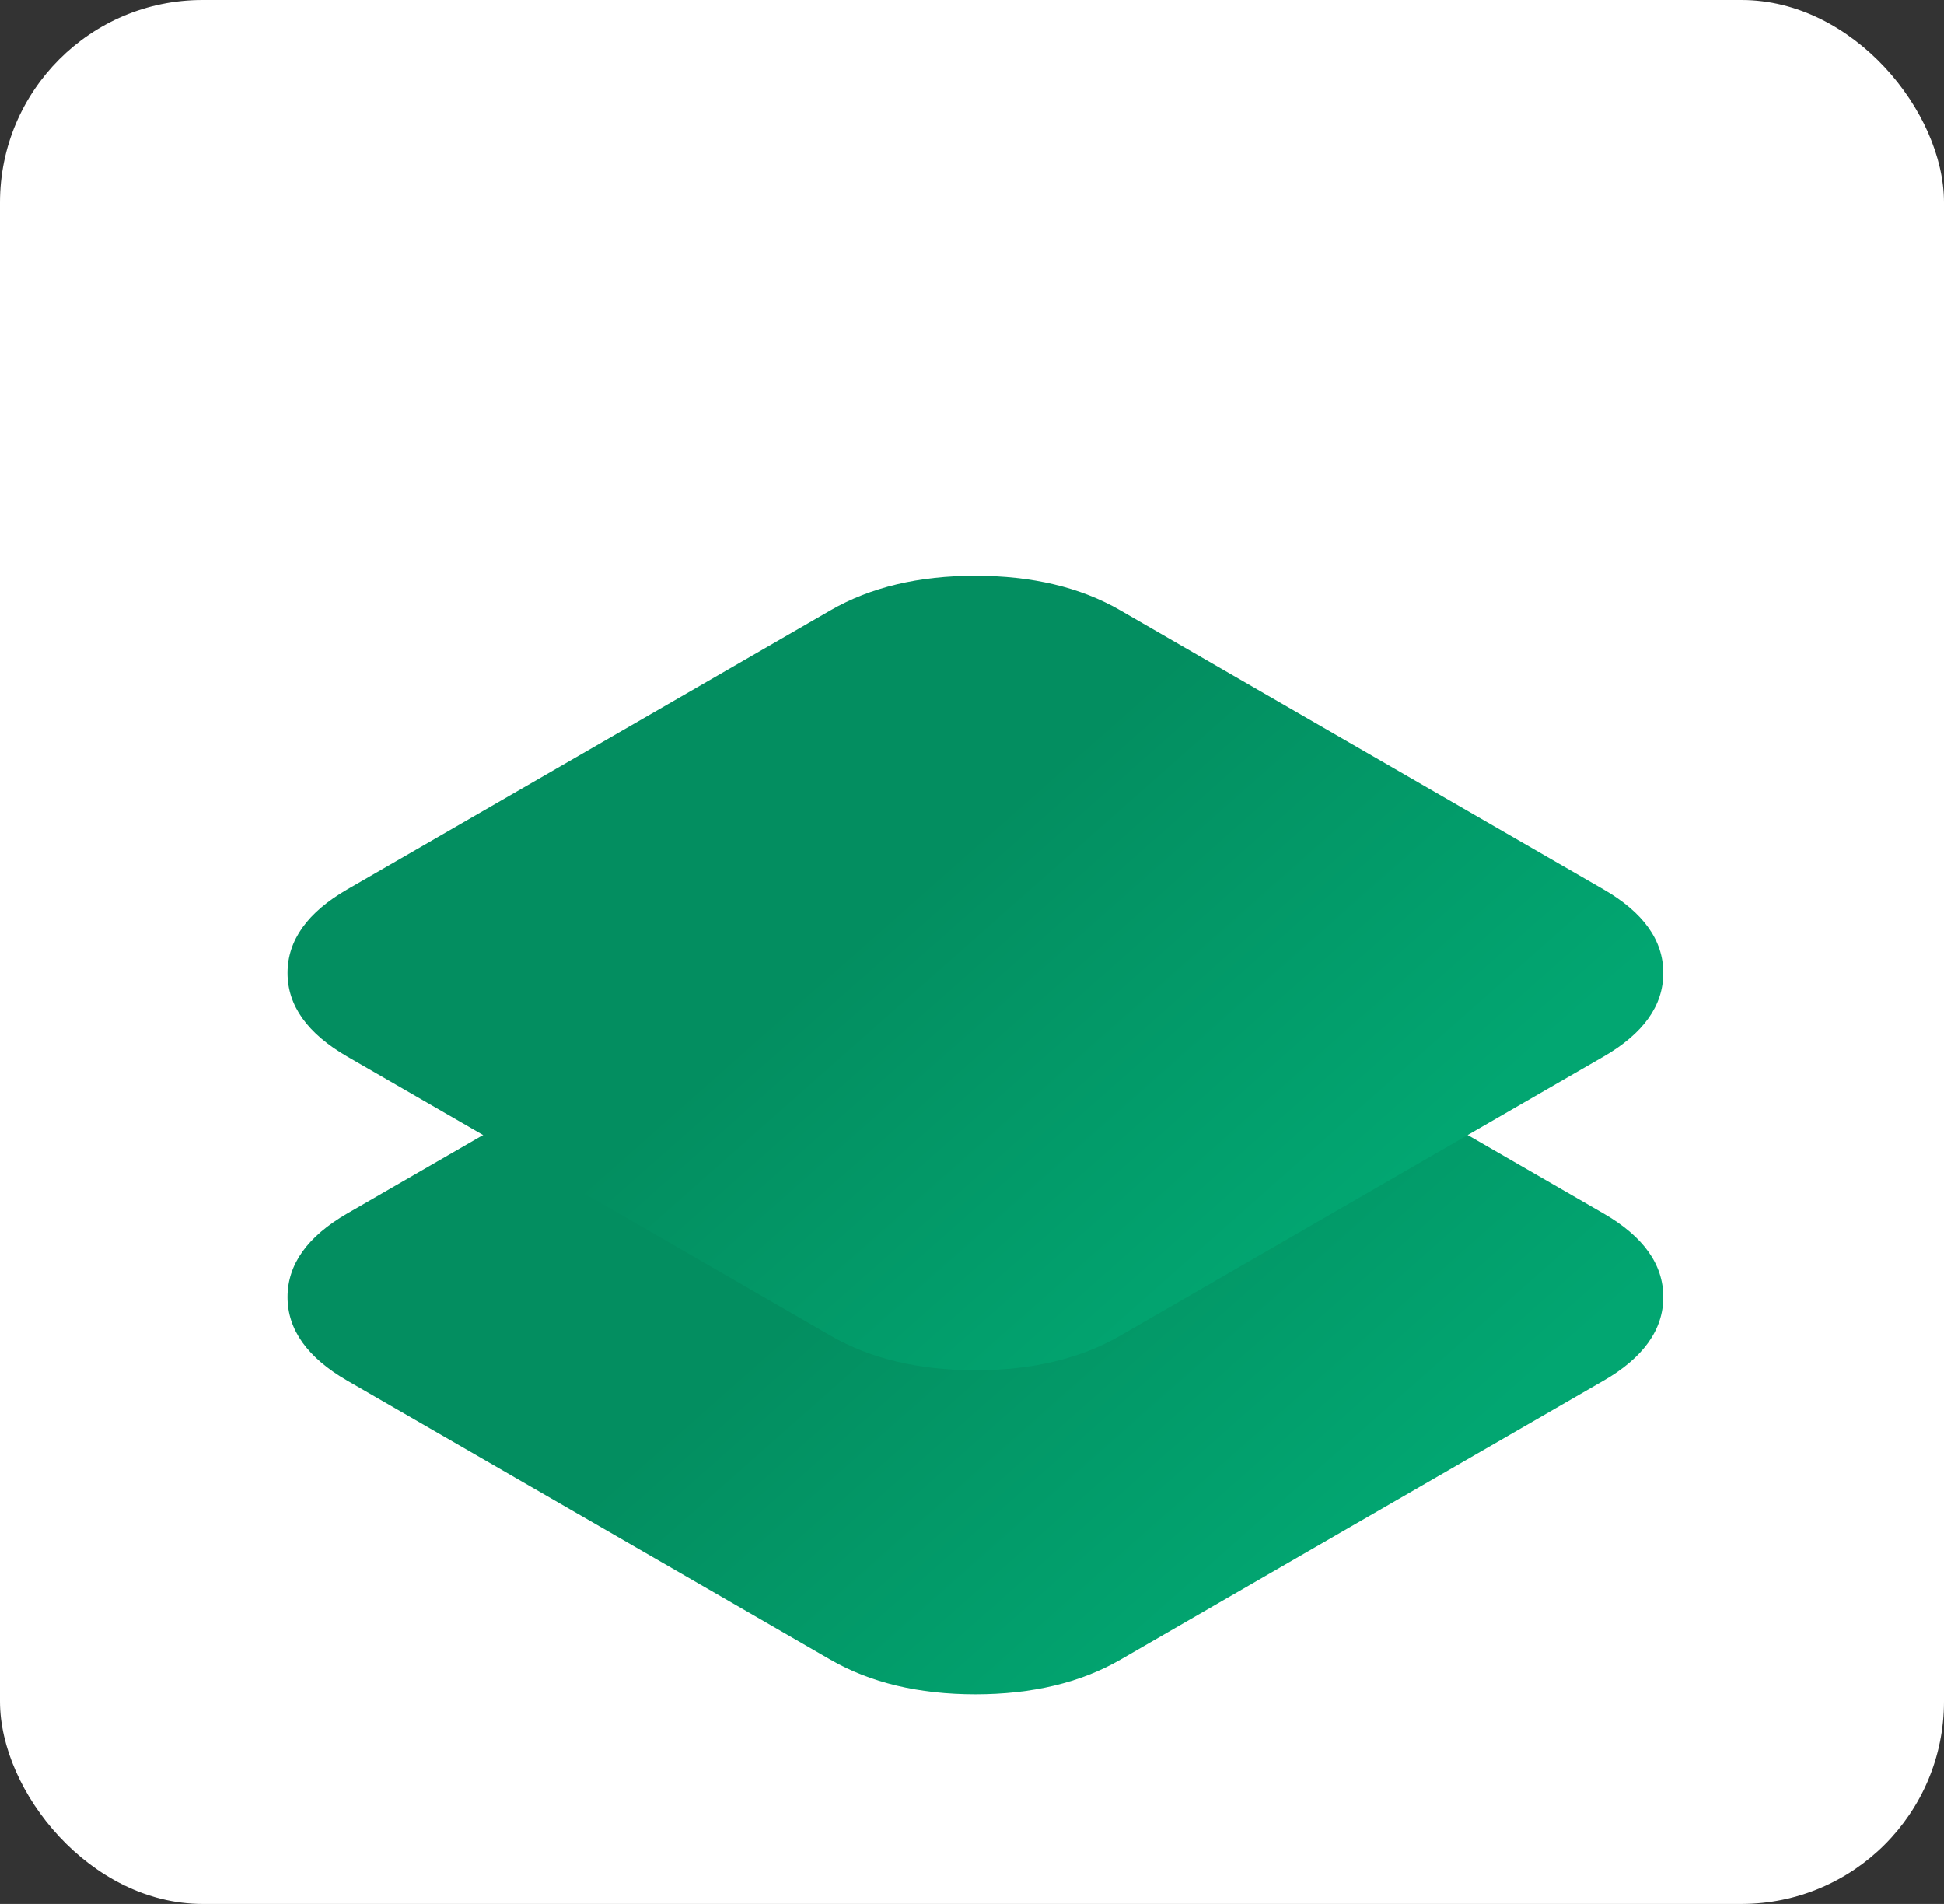
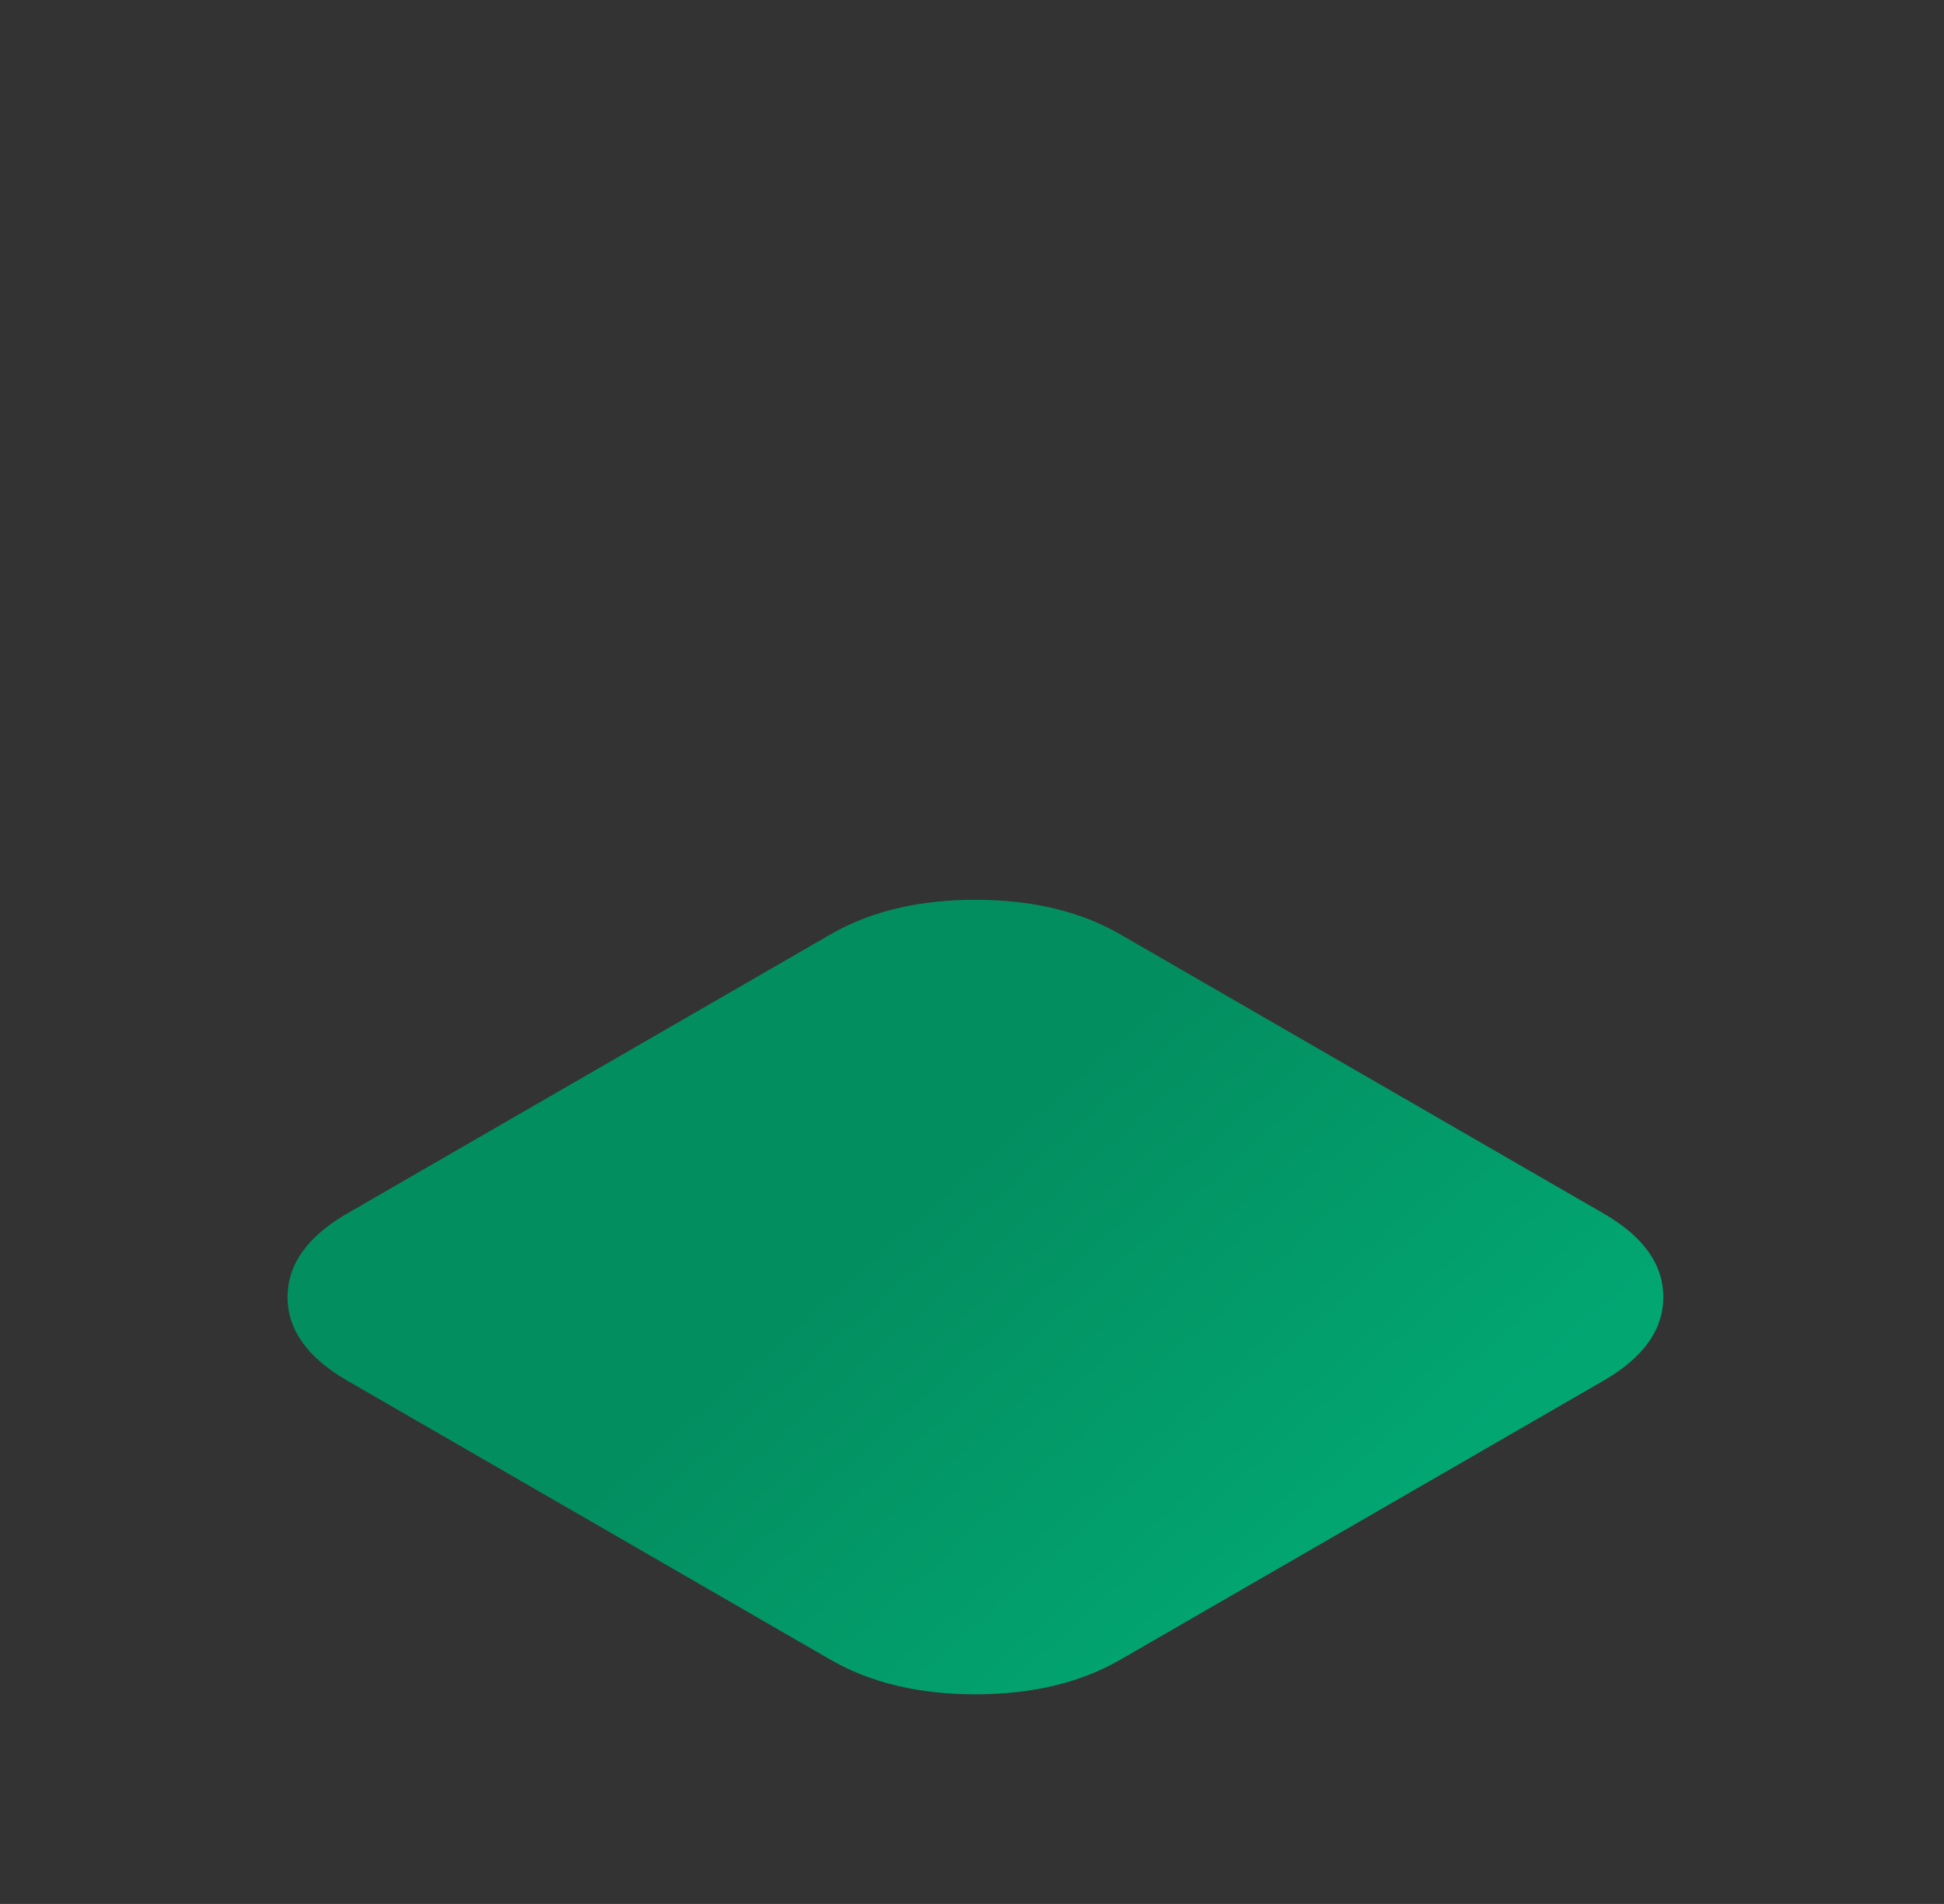
<svg xmlns="http://www.w3.org/2000/svg" width="48" height="47" viewBox="0 0 48 47" fill="none">
  <rect x="0" y="0" width="48" height="47" fill="#333333" stroke="none" />
-   <rect width="48" height="47" rx="5" fill="white" />
  <g clip-path="url(#clip0_265_1824)">
    <path d="M24.084 22.212C22.685 22.212 21.492 22.497 20.506 23.066L8.578 29.953C7.593 30.522 7.1 31.21 7.1 32.019C7.1 32.827 7.593 33.515 8.578 34.084L20.506 40.971C21.492 41.54 22.685 41.825 24.084 41.825C25.484 41.825 26.677 41.54 27.663 40.971L39.591 34.085C40.576 33.516 41.069 32.827 41.069 32.019C41.069 31.21 40.576 30.522 39.59 29.953L27.663 23.066C26.677 22.497 25.484 22.212 24.084 22.212Z" fill="url(#paint0_linear_265_1824)" />
  </g>
  <g clip-path="url(#clip1_265_1824)">
-     <path d="M24.084 14.213C22.685 14.212 21.492 14.497 20.506 15.066L8.578 21.953C7.593 22.522 7.1 23.21 7.1 24.019C7.1 24.827 7.593 25.515 8.578 26.084L20.506 32.971C21.492 33.54 22.685 33.825 24.084 33.825C25.484 33.825 26.677 33.54 27.663 32.971L39.591 26.085C40.576 25.515 41.069 24.827 41.069 24.019C41.069 23.21 40.576 22.522 39.59 21.953L27.663 15.066C26.677 14.497 25.484 14.213 24.084 14.213Z" fill="url(#paint1_linear_265_1824)" />
-   </g>
+     </g>
  <defs>
    <linearGradient id="paint0_linear_265_1824" x1="20.868" y1="31.404" x2="29.697" y2="41.383" gradientUnits="userSpaceOnUse">
      <stop stop-color="#038E60" />
      <stop offset="1" stop-color="#02A671" />
    </linearGradient>
    <linearGradient id="paint1_linear_265_1824" x1="20.868" y1="23.404" x2="29.697" y2="33.383" gradientUnits="userSpaceOnUse">
      <stop stop-color="#038E60" />
      <stop offset="1" stop-color="#02A671" />
    </linearGradient>
    <clipPath id="clip0_265_1824">
      <rect width="22.037" height="22.037" fill="white" transform="matrix(0.866 -0.5 0.866 0.5 5 32.019)" />
    </clipPath>
    <clipPath id="clip1_265_1824">
      <rect width="22.037" height="22.037" fill="white" transform="matrix(0.866 -0.5 0.866 0.5 5 24.019)" />
    </clipPath>
  </defs>
</svg>